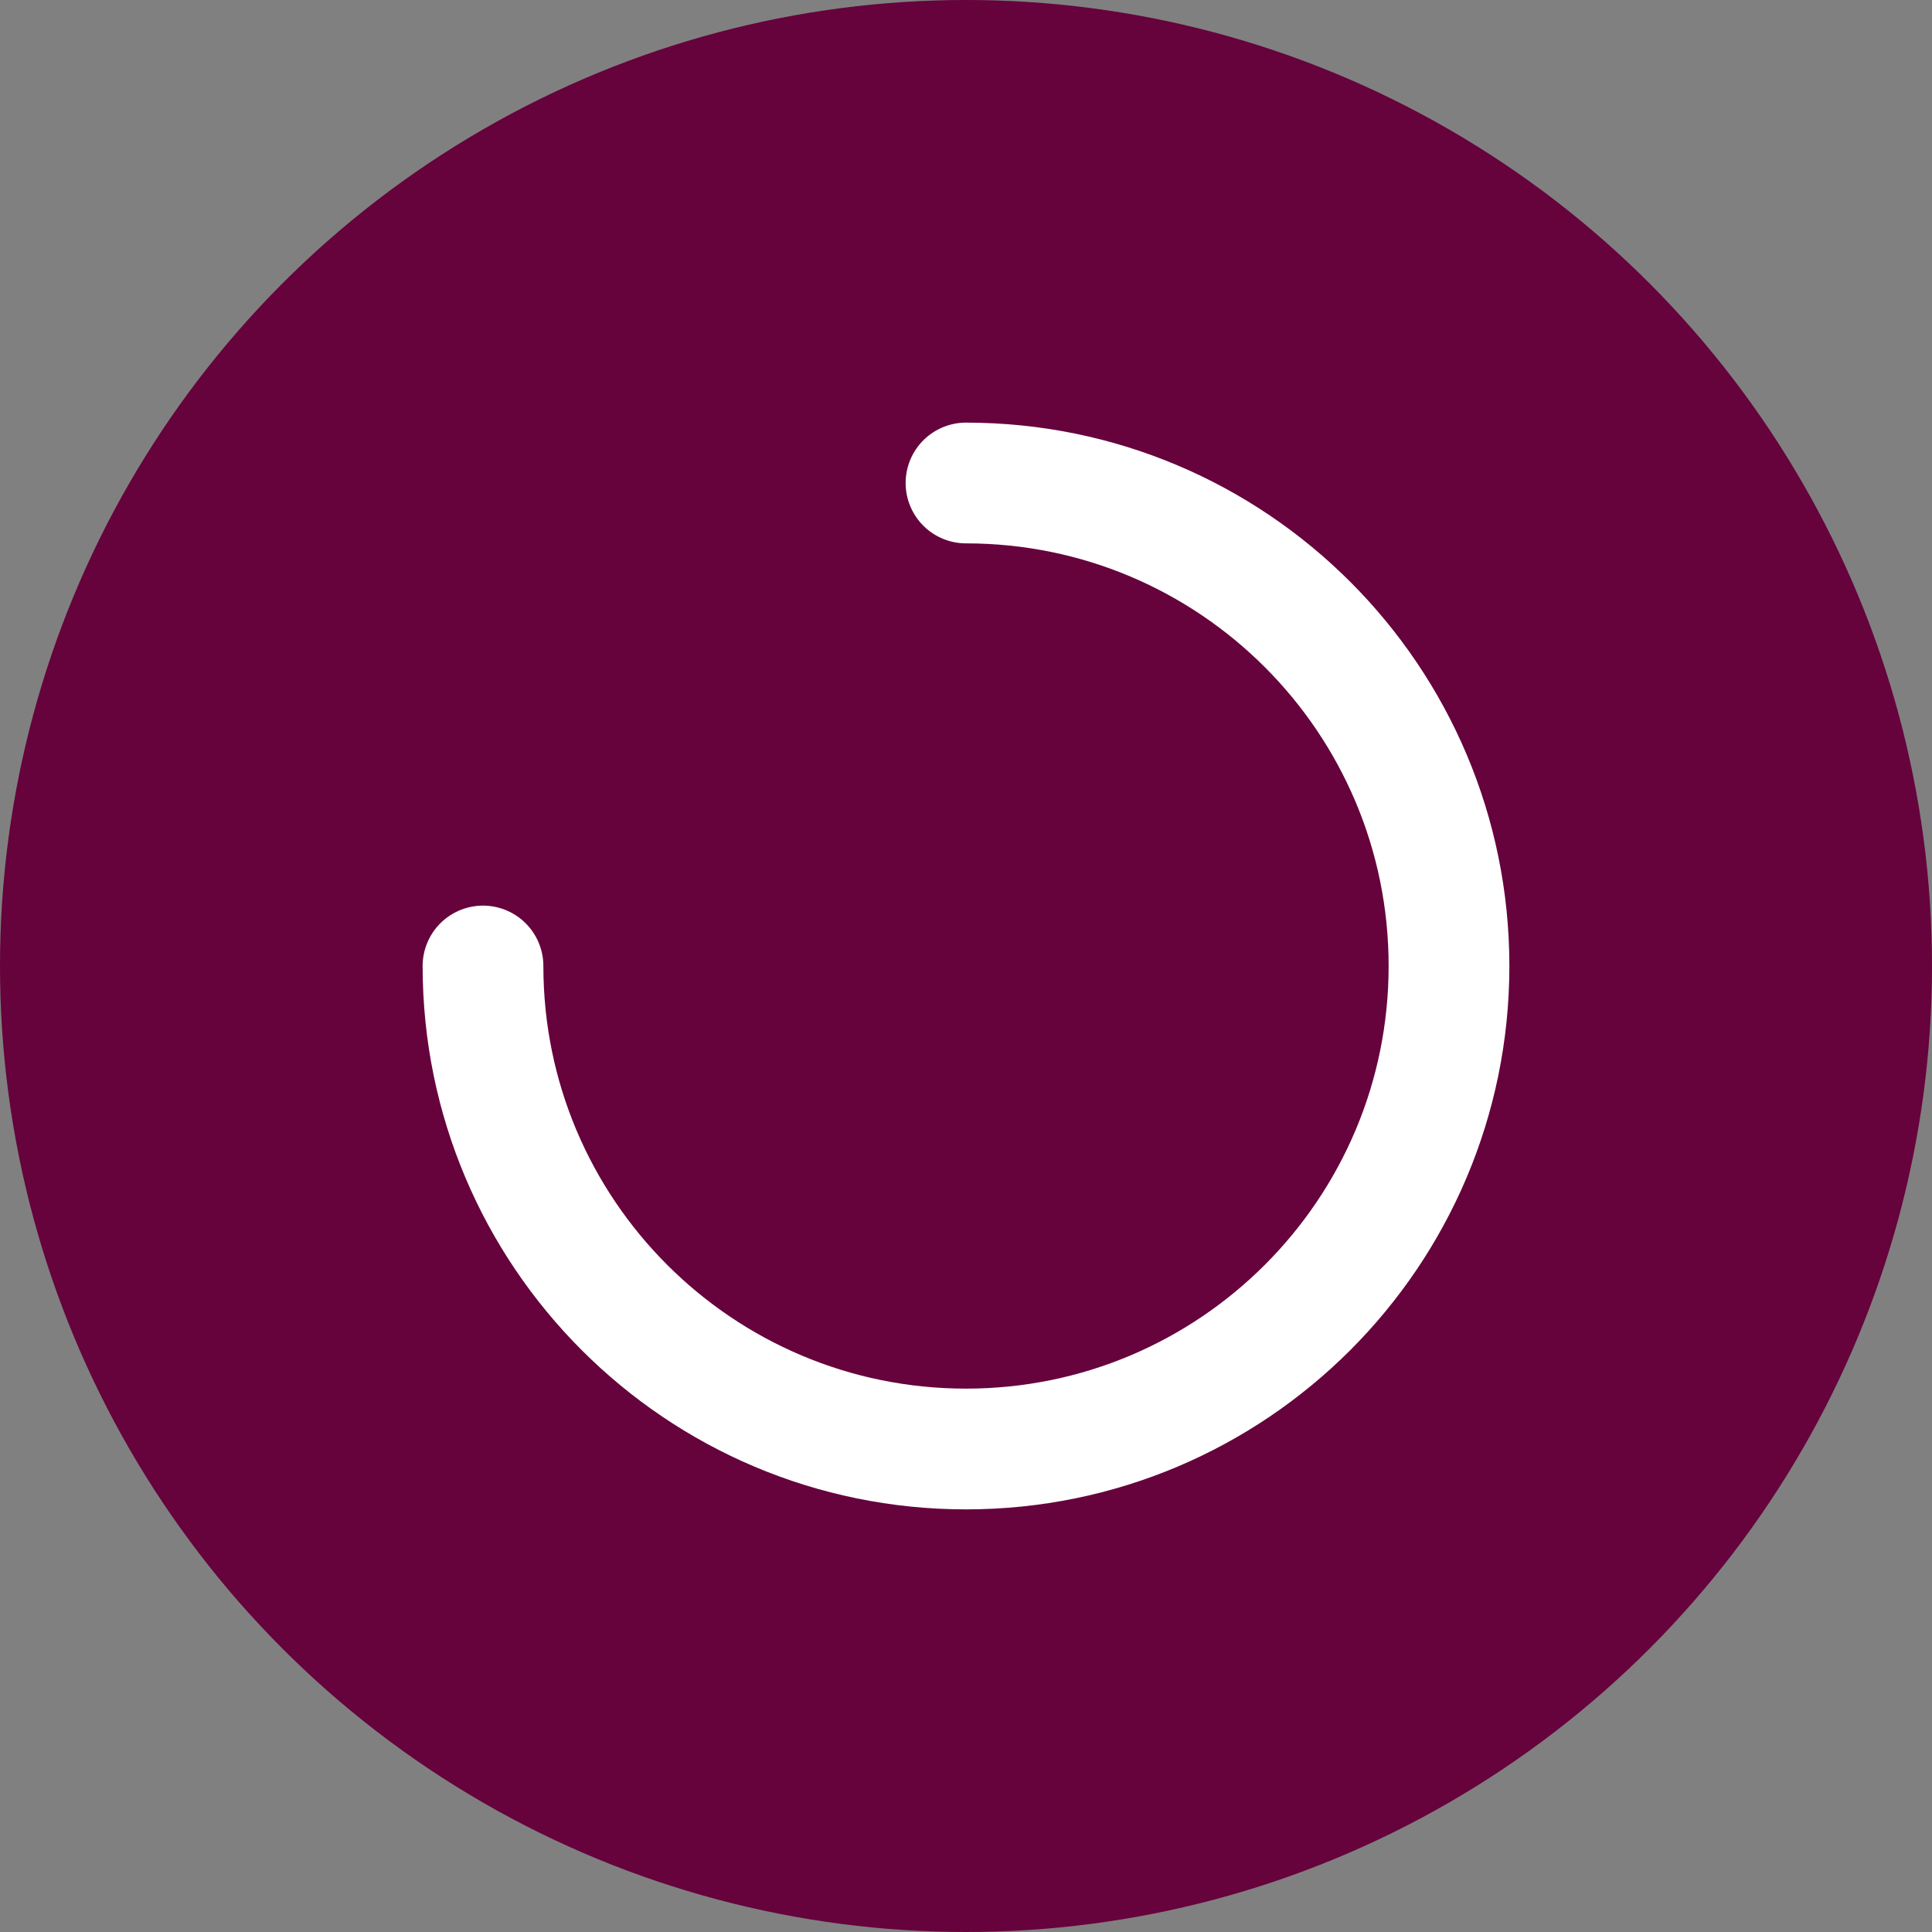
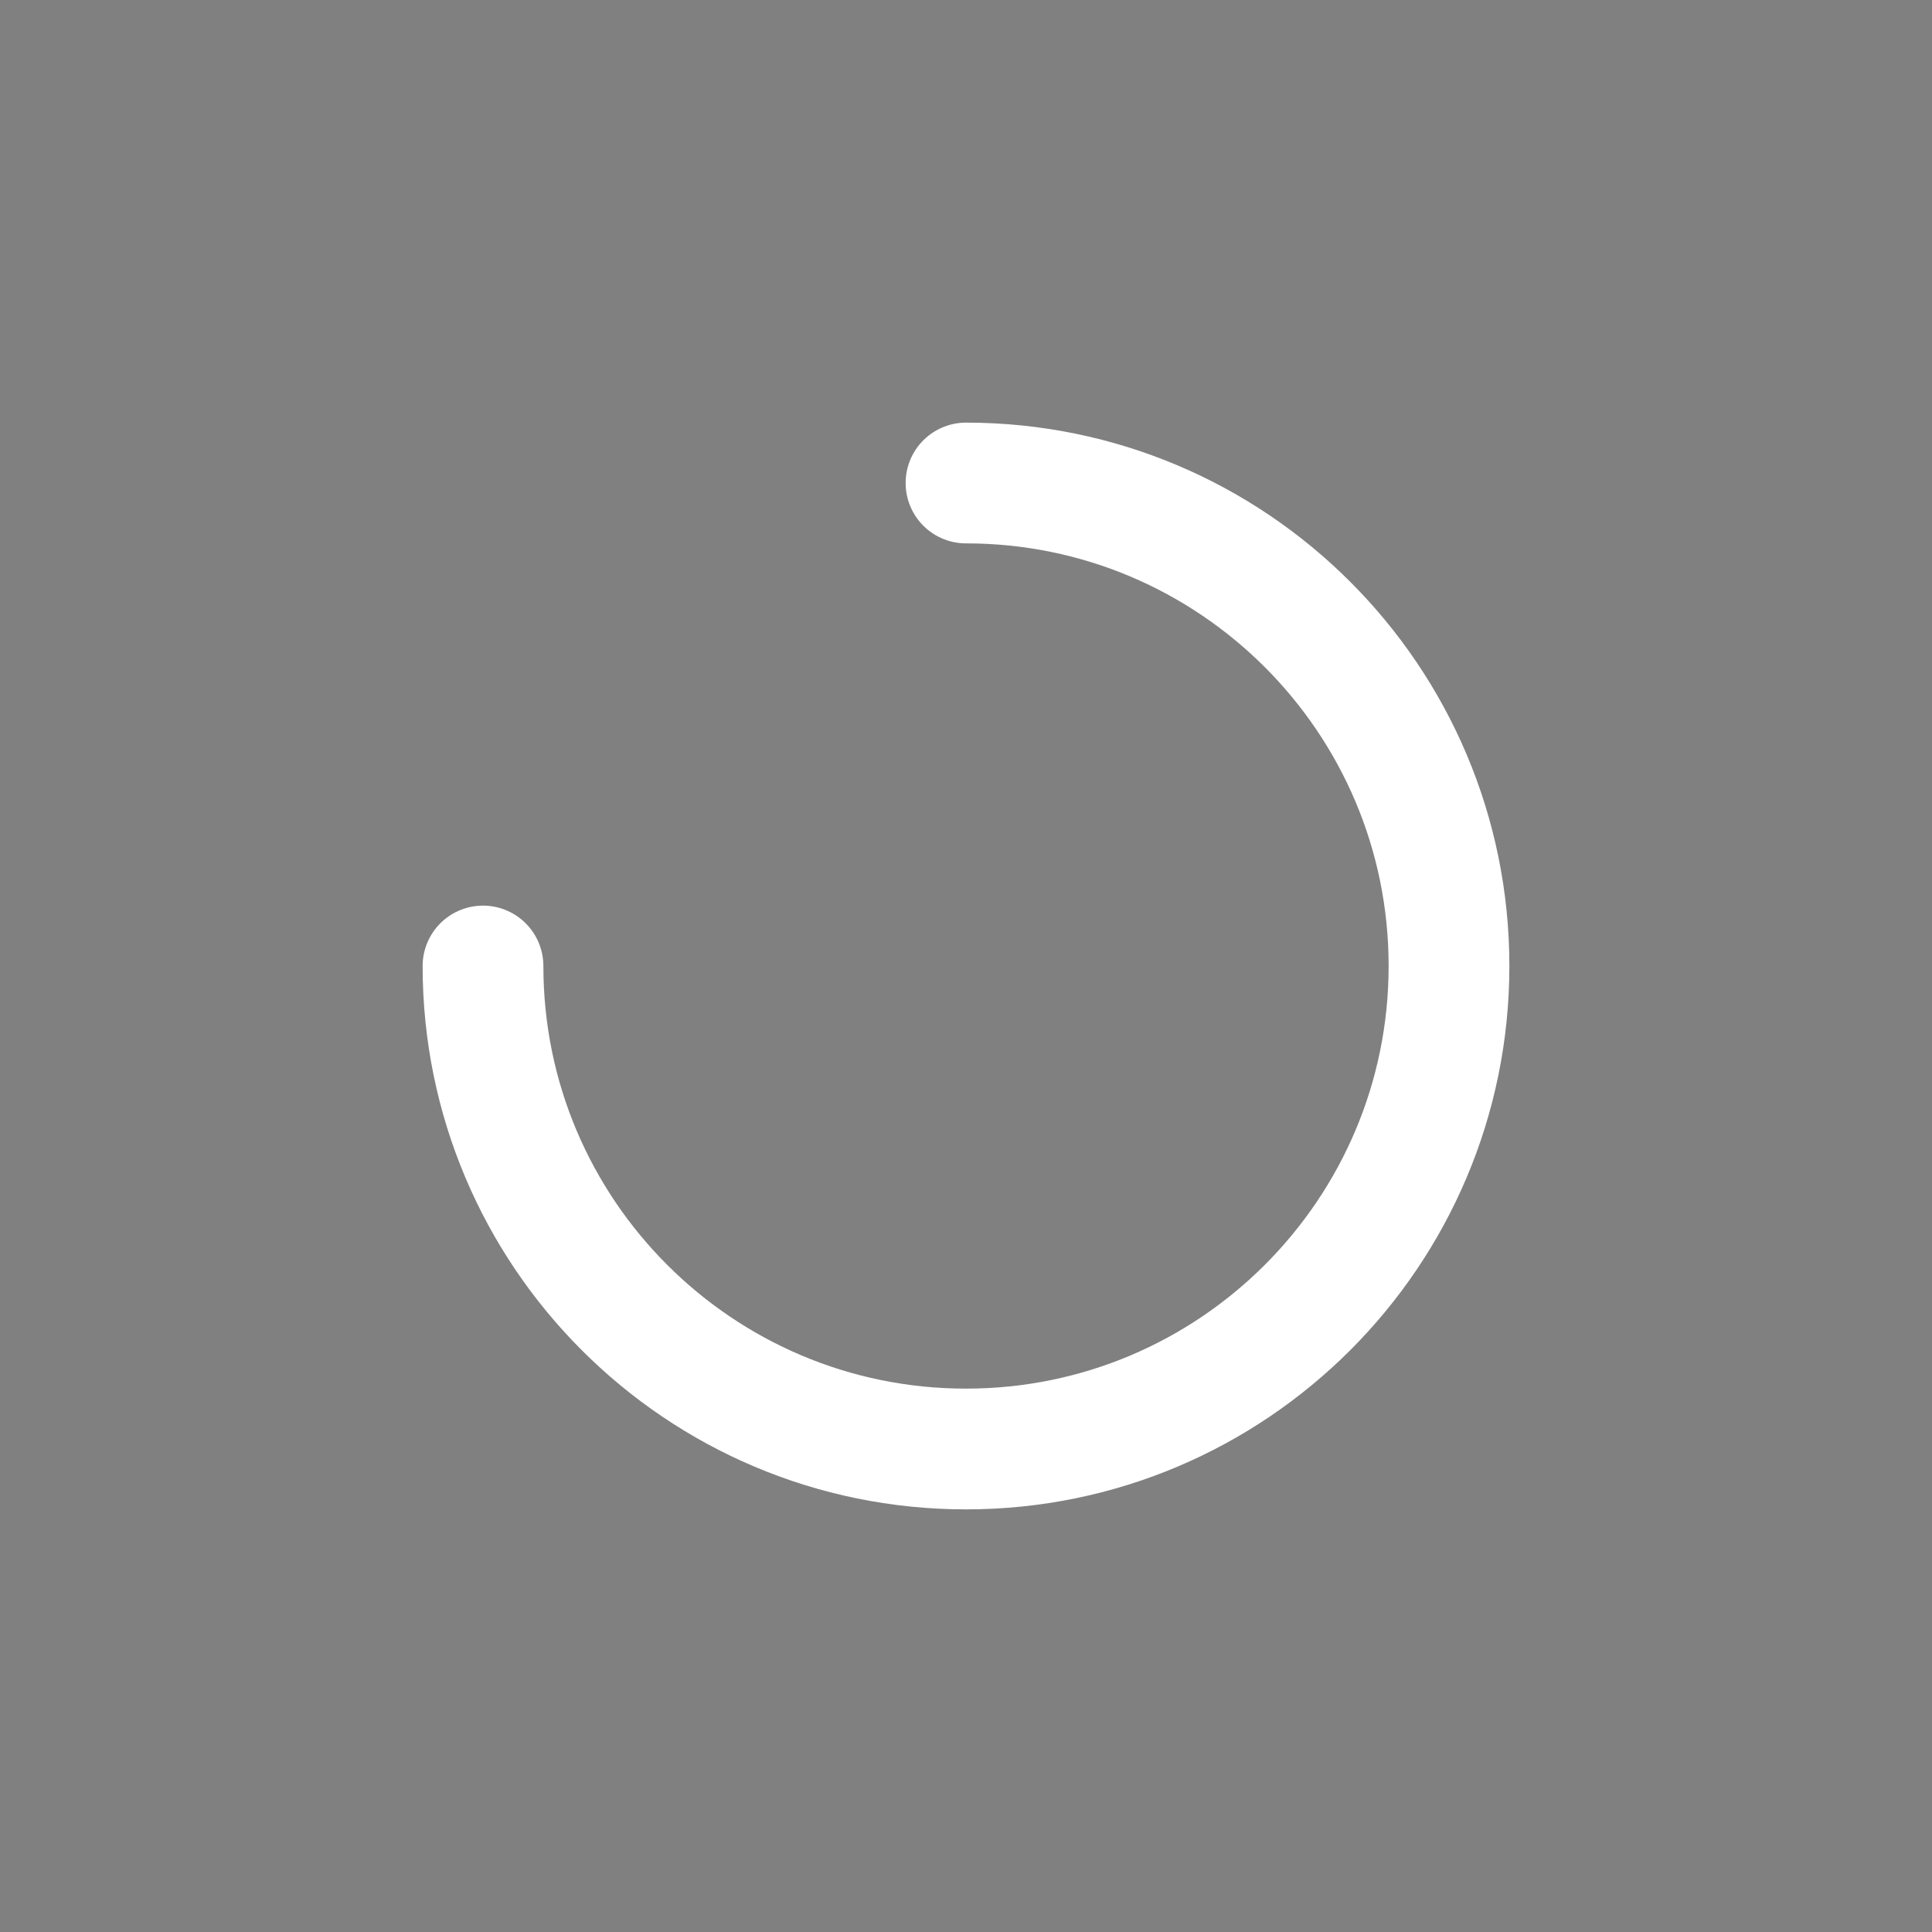
<svg xmlns="http://www.w3.org/2000/svg" width="32px" height="32px" viewBox="0 0 32 32" version="1.1">
  <rect x="0" y="0" width="32" height="32" fill="#808080" stroke="none" />
  <title>Seductive Nails</title>
  <g stroke="none" stroke-width="1" fill="none" fill-rule="evenodd">
-     <circle fill="#66023C" cx="16" cy="16" r="16" />
    <path d="M16,8 C20.418,8 24,11.582 24,16 C24,20.418 20.418,24 16,24 C11.582,24 8,20.418 8,16" stroke="#FFFFFF" stroke-width="2" stroke-linecap="round" />
  </g>
</svg>